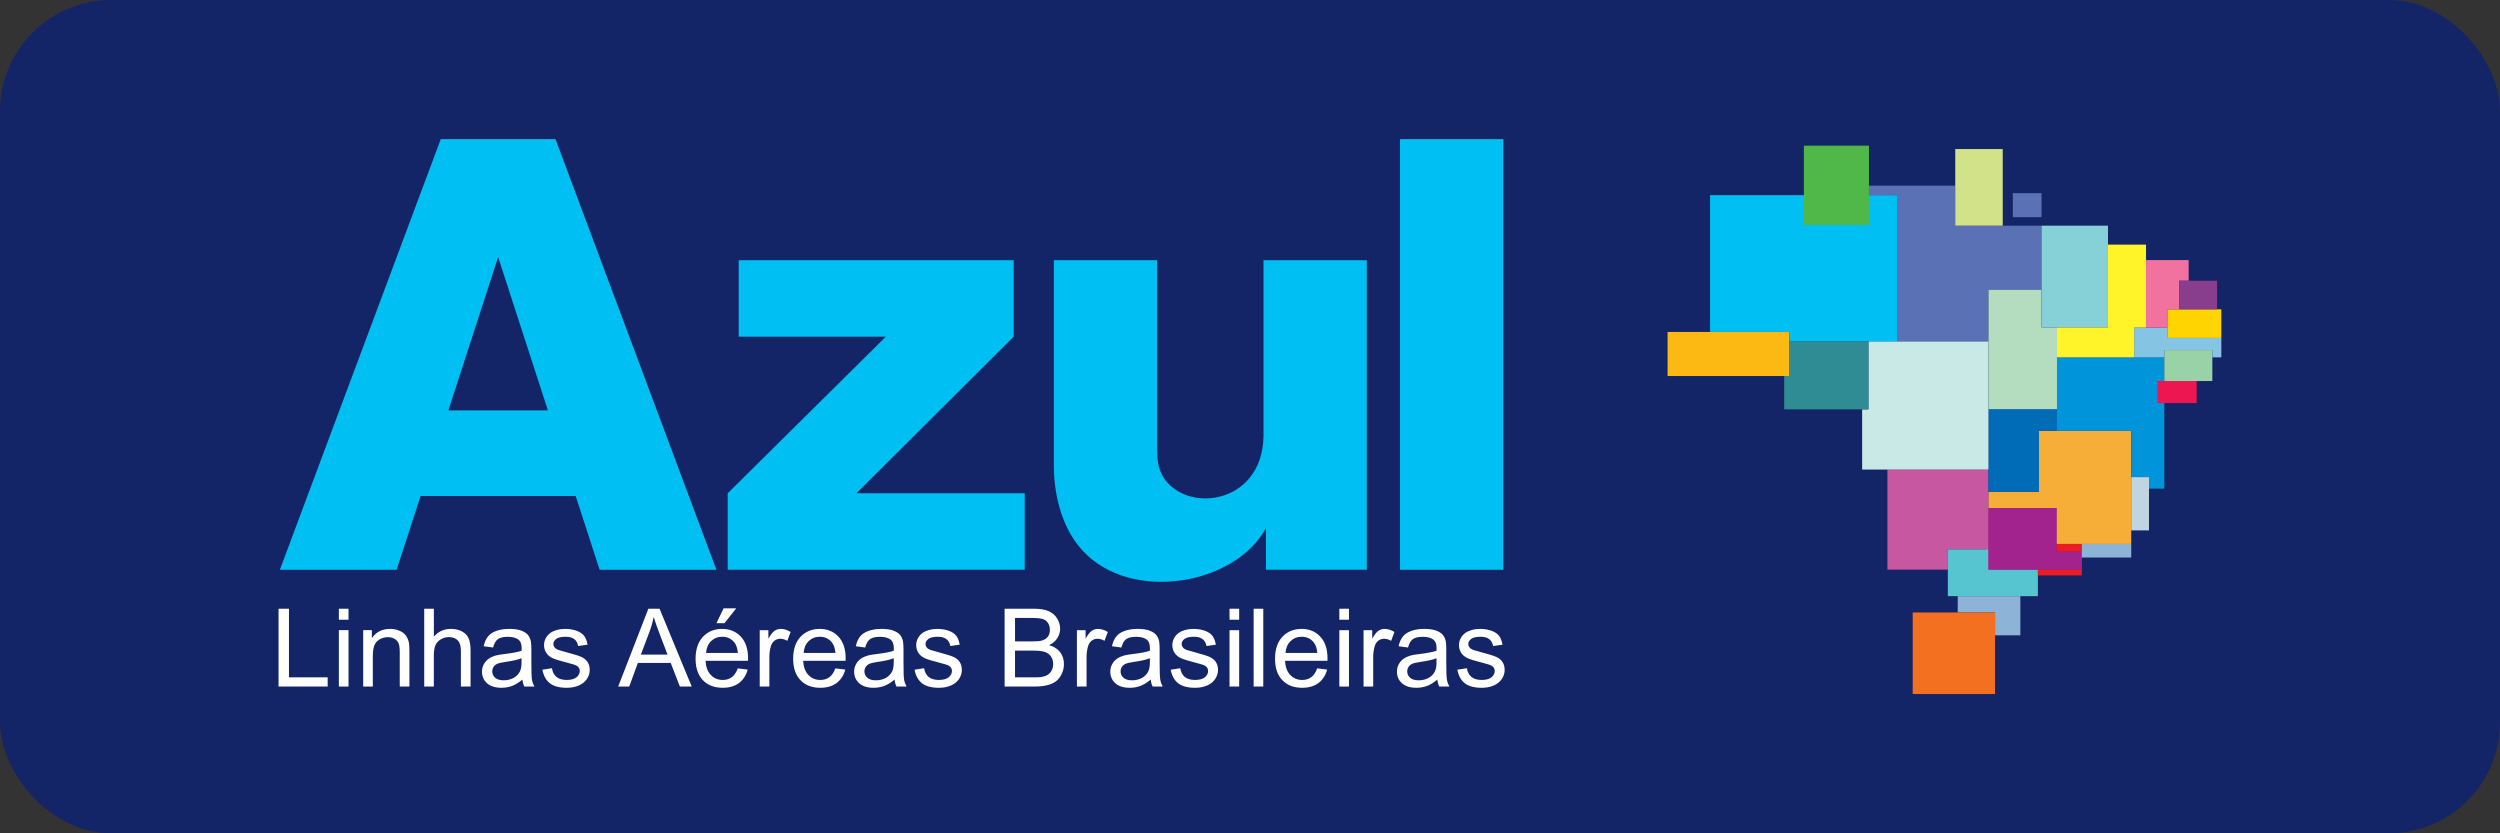
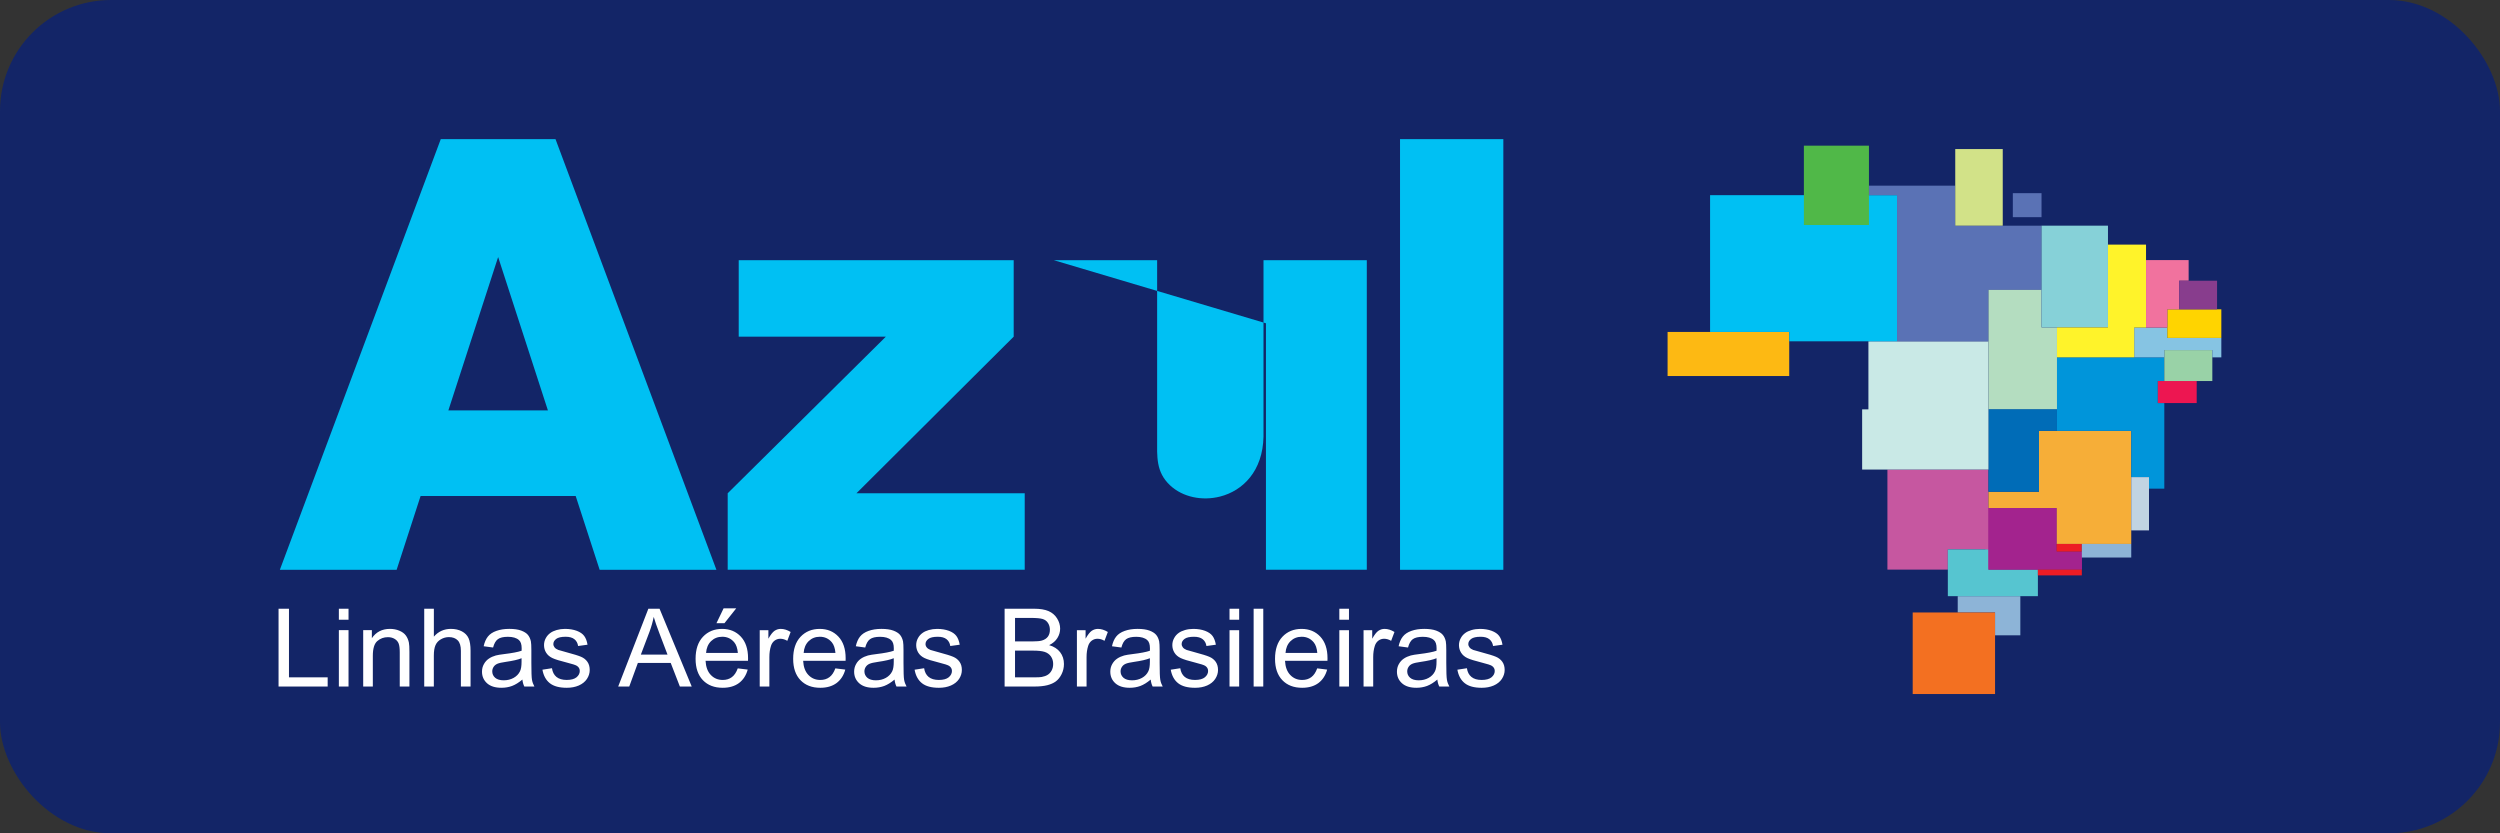
<svg xmlns="http://www.w3.org/2000/svg" xmlns:ns1="http://www.bohemiancoding.com/sketch/ns" height="30px" width="90px" version="1.1" viewBox="0 0 90 30">
  <rect x="0" y="0" width="90" height="30" fill="#333333" stroke="none" />
  <title>Rectangle 354 + Imported Layers</title>
  <desc>Created with Sketch.</desc>
  <g id="Page-1" fill-rule="evenodd" ns1:type="MSPage" fill="none">
    <g id="Artboard-19" transform="translate(-22 -1705)" ns1:type="MSArtboardGroup">
      <g id="Rectangle-354-+-Imported-Layers" transform="translate(22 1705)" ns1:type="MSLayerGroup">
        <rect id="Rectangle-354" rx="4" ns1:type="MSShapeGroup" height="30" width="90" y="0" x="0" fill="#132567" />
        <g id="Imported-Layers" ns1:type="MSShapeGroup" transform="translate(10 5)">
-           <path id="Fill-1" fill="#00C0F3" d="m5.868 0.008l-5.793 15.504h4.204l0.862-2.655h5.584l0.862 2.655h4.204l-5.793-15.504-4.13 0zm34.533 0h3.719v15.504h-3.719v-15.504zm-12.463 4.359h3.719v6.424c0 0.639-0.051 1.198 0.468 1.683 0.455 0.425 1.156 0.567 1.801 0.401 0.406-0.104 0.791-0.332 1.076-0.69 0.286-0.358 0.472-0.846 0.484-1.471v-6.347h3.719v11.144h-3.631v-1.498c-0.279 0.513-0.721 0.938-1.255 1.258-0.535 0.319-1.161 0.533-1.806 0.624-0.646 0.092-1.311 0.06-1.924-0.111-0.612-0.172-1.172-0.483-1.607-0.952-0.882-0.95-1.047-2.32-1.044-3.09v-7.375zm-11.741 11.144h10.693v-2.753h-6.058l5.661-5.638v-2.753h-9.899v2.753h5.297l-5.694 5.638v2.753zm-10.056-5.736l1.792-5.521 1.792 5.521h-3.584z" />
+           <path id="Fill-1" fill="#00C0F3" d="m5.868 0.008l-5.793 15.504h4.204l0.862-2.655h5.584l0.862 2.655h4.204l-5.793-15.504-4.13 0zm34.533 0h3.719v15.504h-3.719v-15.504zm-12.463 4.359h3.719v6.424c0 0.639-0.051 1.198 0.468 1.683 0.455 0.425 1.156 0.567 1.801 0.401 0.406-0.104 0.791-0.332 1.076-0.69 0.286-0.358 0.472-0.846 0.484-1.471v-6.347h3.719v11.144h-3.631v-1.498v-7.375zm-11.741 11.144h10.693v-2.753h-6.058l5.661-5.638v-2.753h-9.899v2.753h5.297l-5.694 5.638v2.753zm-10.056-5.736l1.792-5.521 1.792 5.521h-3.584z" />
          <path id="Fill-2" fill="#A3238E" d="m61.474 13.29h2.563v1.566h0.909v0.65h-3.472v-2.216" />
          <path id="Fill-3" fill="#C657A0" d="m57.947 11.904h3.638v2.874h-1.463v0.728h-2.175v-3.602" />
          <path id="Fill-4" fill="#8DB4D7" d="m62.732 17.871h-0.91v-0.822h-1.344v-0.587h2.254v1.409" />
          <path id="Fill-5" fill="#56C5D0" d="m63.364 16.462h-3.242v-1.684h1.463v0.728h1.779v0.956" />
          <path id="Fill-6" fill="#F37021" d="m58.857 17.049h2.965v2.936h-2.965v-2.936z" />
          <path id="Fill-7" fill="#F6AE38" d="m66.725 14.582h-2.69v-1.292h-2.45v-0.587h1.819v-2.192h3.321v4.071" />
          <path id="Fill-8" fill="#A3238E" d="m64.946 14.856h-0.911v-1.566h-2.45v2.216h3.361v-0.65" />
          <path id="Fill-9" fill="#ED1C24" d="m64.037 14.856h0.909v-0.274h-0.909v0.274zm-0.673 0.858h1.582v-0.208h-1.582v0.208z" />
          <path id="Fill-10" d="m64.946 14.582h1.779v0.489h-1.779v-0.489z" fill="#8DB4D7" />
          <path id="Fill-11" fill="#C1D4E2" d="m66.725 14.094h0.639v-1.919h-0.639v1.919z" />
          <path id="Fill-12" fill="#0095DA" d="m67.915 12.593v-3.083h-0.232v-0.793h0.232v-0.852h-3.865l0.001 2.646h2.674v1.664h0.639v0.418h0.551" />
          <path id="Fill-13" fill="#006CB7" d="m61.585 9.73v2.973h1.819v-2.192h0.647v-0.781h-2.466" />
          <path id="Fill-14" fill="#C9E9E6" d="m61.585 7.287h-4.322v2.45h-0.226v2.167h4.548v-4.617" />
-           <path id="Fill-15" fill="#2F8C95" d="m57.263 9.737h-3.032v-1.2h0.181v-1.25h2.851v2.45" />
          <path id="Fill-16" fill="#FDB913" d="m50.033 6.95h4.379v1.587h-4.379v-1.587z" />
          <path id="Fill-17" fill="#00C0F3" d="m51.563 2.026h6.73v5.261h-3.881v-0.337h-2.849v-4.924" />
          <path id="Fill-18" fill="#5A72B5" d="m60.389 1.684h-3.106v0.342h1.01v5.261h3.292v-1.853h1.91v-2.309h-3.106v-1.44" />
          <path id="Fill-19" fill="#50B848" d="m54.94 3.1h2.342v-2.856h-2.342v2.856z" />
          <path id="Fill-20" fill="#D2E288" d="m60.389 0.366h1.71v2.758h-1.71v-2.758z" />
          <path id="Fill-21" fill="#B4DDC0" d="m61.585 9.73h2.466v-2.944h-0.556v-1.352h-1.91v4.296" />
          <path id="Fill-22" fill="#86D1D8" d="m63.495 3.124h2.392v3.662h-2.392v-3.662z" />
          <path id="Fill-23" fill="#5A72B5" d="m62.462 1.954h1.033v0.864h-1.033v-0.864z" />
          <path id="Fill-24" fill="#ED1651" d="m67.683 8.717h1.398v0.793h-1.398v-0.793z" />
          <path id="Fill-25" fill="#99D2A7" d="m67.915 8.717h1.729v-1.114h-1.729v1.114z" />
          <path id="Fill-26" fill="#86C4E3" d="m66.831 7.865h1.084v-0.262h1.729v0.262h0.324v-0.701h-1.944v-0.371h-1.193v1.072" />
          <path id="Fill-27" fill="#FFD400" d="m68.024 6.135h1.944v1.03h-1.944v-1.03z" />
          <path id="Fill-28" fill="#FFF32A" d="m67.257 3.806h-1.37v2.98h-1.836v1.079h2.78v-1.072h0.426v-2.987" />
          <path id="Fill-29" fill="#F1729E" d="m67.257 4.363h1.534v0.743h-0.341v1.03h-0.426v0.658h-0.767v-2.43" />
          <path id="Fill-30" fill="#883D8D" d="m68.45 5.106h1.364v1.03h-1.364v-1.03z" />
          <path id="Fill-31" fill="#fff" d="m0.028 19.715v-2.801h0.375v2.47h1.393v0.331h-1.767-0zm42.438-0.606l0.343-0.053c0.019 0.136 0.073 0.24 0.162 0.313 0.087 0.072 0.21 0.109 0.369 0.109s0.278-0.033 0.355-0.096c0.077-0.065 0.116-0.141 0.116-0.227 0-0.078-0.035-0.139-0.103-0.184-0.047-0.03-0.166-0.069-0.355-0.116-0.254-0.064-0.431-0.118-0.529-0.165s-0.173-0.111-0.224-0.193-0.077-0.173-0.077-0.272c0-0.091 0.022-0.174 0.064-0.251 0.041-0.078 0.098-0.142 0.17-0.192 0.054-0.04 0.128-0.073 0.221-0.101 0.093-0.027 0.193-0.041 0.3-0.041 0.161 0 0.302 0.024 0.423 0.069 0.122 0.046 0.212 0.108 0.27 0.186 0.058 0.079 0.097 0.183 0.119 0.314l-0.339 0.047c-0.016-0.105-0.061-0.186-0.135-0.245-0.073-0.059-0.178-0.088-0.313-0.088-0.159 0-0.273 0.026-0.341 0.078-0.069 0.052-0.103 0.114-0.103 0.183 0 0.045 0.015 0.085 0.043 0.121 0.028 0.037 0.072 0.067 0.133 0.092 0.035 0.012 0.137 0.042 0.307 0.087 0.246 0.066 0.417 0.118 0.514 0.16 0.097 0.041 0.173 0.102 0.229 0.181 0.055 0.079 0.083 0.176 0.083 0.294 0 0.115-0.035 0.222-0.102 0.324-0.068 0.101-0.165 0.179-0.292 0.235-0.127 0.055-0.271 0.082-0.432 0.082-0.267 0-0.47-0.054-0.609-0.164-0.14-0.11-0.229-0.272-0.267-0.487zm-0.722 0.355c-0.129 0.109-0.252 0.185-0.371 0.23-0.119 0.044-0.247 0.066-0.383 0.066-0.225 0-0.398-0.054-0.519-0.163s-0.181-0.248-0.181-0.417c0-0.1 0.022-0.19 0.068-0.272 0.046-0.083 0.106-0.148 0.179-0.198 0.075-0.05 0.158-0.087 0.251-0.113 0.067-0.017 0.17-0.035 0.308-0.051 0.28-0.034 0.487-0.073 0.619-0.119 0.002-0.047 0.002-0.077 0.002-0.089 0-0.14-0.033-0.24-0.098-0.296-0.089-0.079-0.221-0.117-0.395-0.117-0.164 0-0.284 0.028-0.363 0.085-0.077 0.056-0.135 0.157-0.172 0.301l-0.339-0.046c0.031-0.144 0.081-0.26 0.152-0.348 0.07-0.089 0.173-0.158 0.307-0.205 0.133-0.048 0.288-0.072 0.465-0.072 0.175 0 0.316 0.021 0.426 0.061 0.109 0.041 0.189 0.092 0.241 0.154s0.087 0.14 0.108 0.234c0.011 0.059 0.017 0.165 0.017 0.317v0.458c0 0.321 0.008 0.523 0.023 0.607 0.014 0.085 0.044 0.166 0.087 0.244h-0.362c-0.036-0.071-0.06-0.155-0.07-0.251zm-0.029-0.768c-0.126 0.052-0.315 0.095-0.566 0.131-0.143 0.02-0.245 0.043-0.303 0.068-0.06 0.026-0.106 0.063-0.137 0.112-0.033 0.049-0.049 0.103-0.049 0.163 0 0.092 0.035 0.168 0.105 0.23 0.07 0.06 0.173 0.091 0.308 0.091 0.133 0 0.253-0.029 0.357-0.087s0.181-0.137 0.229-0.238c0.038-0.077 0.056-0.192 0.056-0.343v-0.127zm-2.627 1.019v-2.029h0.312v0.307c0.08-0.143 0.154-0.238 0.221-0.284 0.068-0.045 0.142-0.069 0.223-0.069 0.117 0 0.236 0.037 0.357 0.111l-0.12 0.319c-0.084-0.05-0.169-0.075-0.254-0.075-0.076 0-0.144 0.023-0.205 0.068-0.06 0.046-0.103 0.108-0.129 0.189-0.039 0.122-0.058 0.255-0.058 0.401v1.062h-0.347zm-0.872-2.801h0.347v0.396h-0.347v-0.396zm0 0.772h0.347v2.029h-0.347v-2.029zm-0.797 1.375l0.359 0.044c-0.057 0.208-0.162 0.369-0.314 0.484-0.154 0.114-0.349 0.171-0.587 0.171-0.3 0-0.537-0.091-0.713-0.274-0.175-0.182-0.263-0.438-0.263-0.768 0-0.342 0.089-0.607 0.266-0.795 0.178-0.188 0.408-0.283 0.691-0.283 0.274 0 0.498 0.093 0.671 0.277 0.174 0.185 0.261 0.445 0.261 0.779 0 0.021-0.001 0.052-0.002 0.092h-1.528c0.012 0.223 0.076 0.394 0.191 0.512 0.114 0.119 0.257 0.178 0.428 0.178 0.127 0 0.236-0.033 0.326-0.1 0.09-0.066 0.161-0.171 0.214-0.317zm-1.14-0.556h1.144c-0.015-0.17-0.059-0.298-0.131-0.383-0.111-0.132-0.254-0.199-0.43-0.199-0.16 0-0.294 0.053-0.403 0.158-0.108 0.106-0.168 0.248-0.18 0.424zm-1.148-1.591h0.347v2.801h-0.347v-2.801zm-0.868 0h0.347v0.396h-0.347v-0.396zm0 0.772h0.347v2.029h-0.347v-2.029zm-2.116 1.423l0.343-0.053c0.019 0.136 0.073 0.24 0.161 0.313 0.088 0.072 0.211 0.109 0.37 0.109s0.278-0.033 0.355-0.096c0.077-0.065 0.116-0.141 0.116-0.227 0-0.078-0.035-0.139-0.103-0.184-0.047-0.03-0.166-0.069-0.355-0.116-0.254-0.064-0.431-0.118-0.529-0.165s-0.174-0.111-0.224-0.193c-0.051-0.082-0.077-0.173-0.077-0.272 0-0.091 0.021-0.174 0.064-0.251 0.041-0.078 0.098-0.142 0.17-0.192 0.054-0.04 0.128-0.073 0.221-0.101 0.093-0.027 0.193-0.041 0.3-0.041 0.161 0 0.302 0.024 0.423 0.069 0.122 0.046 0.212 0.108 0.27 0.186 0.058 0.079 0.097 0.183 0.119 0.314l-0.339 0.047c-0.016-0.105-0.061-0.186-0.135-0.245-0.073-0.059-0.178-0.088-0.313-0.088-0.159 0-0.273 0.026-0.341 0.078-0.069 0.052-0.103 0.114-0.103 0.183 0 0.045 0.015 0.085 0.043 0.121 0.028 0.037 0.072 0.067 0.133 0.092 0.035 0.012 0.137 0.042 0.307 0.087 0.245 0.066 0.417 0.118 0.513 0.16 0.098 0.041 0.174 0.102 0.23 0.181 0.055 0.079 0.083 0.176 0.083 0.294 0 0.115-0.035 0.222-0.102 0.324-0.068 0.101-0.165 0.179-0.292 0.235-0.127 0.055-0.271 0.082-0.432 0.082-0.267 0-0.47-0.054-0.609-0.164-0.14-0.11-0.229-0.272-0.267-0.487zm-0.722 0.355c-0.129 0.109-0.252 0.185-0.371 0.23-0.119 0.044-0.247 0.066-0.383 0.066-0.225 0-0.398-0.054-0.519-0.163s-0.181-0.248-0.181-0.417c0-0.1 0.022-0.19 0.068-0.272 0.046-0.083 0.106-0.148 0.179-0.198 0.075-0.05 0.158-0.087 0.251-0.113 0.067-0.017 0.17-0.035 0.308-0.051 0.28-0.034 0.487-0.073 0.619-0.119 0.002-0.047 0.002-0.077 0.002-0.089 0-0.14-0.033-0.24-0.098-0.296-0.089-0.079-0.221-0.117-0.395-0.117-0.164 0-0.284 0.028-0.363 0.085-0.077 0.056-0.135 0.157-0.172 0.301l-0.339-0.046c0.031-0.144 0.081-0.26 0.152-0.348 0.07-0.089 0.173-0.158 0.307-0.205 0.133-0.048 0.288-0.072 0.465-0.072 0.175 0 0.316 0.021 0.426 0.061 0.109 0.041 0.189 0.092 0.241 0.154s0.087 0.14 0.108 0.234c0.011 0.059 0.017 0.165 0.017 0.317v0.458c0 0.321 0.008 0.523 0.023 0.607 0.014 0.085 0.044 0.166 0.087 0.244h-0.362c-0.036-0.071-0.06-0.155-0.07-0.251zm-0.029-0.768c-0.126 0.052-0.315 0.095-0.567 0.131-0.142 0.02-0.244 0.043-0.302 0.068-0.06 0.026-0.106 0.063-0.137 0.112-0.033 0.049-0.049 0.103-0.049 0.163 0 0.092 0.035 0.168 0.105 0.23 0.07 0.06 0.173 0.091 0.308 0.091 0.133 0 0.253-0.029 0.357-0.087s0.181-0.137 0.229-0.238c0.038-0.077 0.056-0.192 0.056-0.343v-0.127zm-2.627 1.019v-2.029h0.312v0.307c0.08-0.143 0.154-0.238 0.221-0.284 0.068-0.045 0.142-0.069 0.223-0.069 0.117 0 0.236 0.037 0.357 0.111l-0.12 0.319c-0.084-0.05-0.169-0.075-0.254-0.075-0.076 0-0.144 0.023-0.205 0.068-0.06 0.046-0.103 0.108-0.129 0.189-0.039 0.122-0.058 0.255-0.058 0.401v1.062h-0.347zm-2.603 0v-2.801h1.062c0.216 0 0.389 0.029 0.519 0.085 0.131 0.057 0.233 0.144 0.307 0.262s0.111 0.241 0.111 0.37c0 0.119-0.033 0.232-0.099 0.338-0.065 0.105-0.164 0.191-0.297 0.256 0.172 0.049 0.303 0.134 0.395 0.253 0.092 0.12 0.138 0.262 0.138 0.425 0 0.131-0.028 0.253-0.084 0.366s-0.125 0.199-0.208 0.261c-0.082 0.061-0.185 0.106-0.309 0.138-0.124 0.031-0.276 0.047-0.456 0.047h-1.079zm0.375-1.624h0.612c0.165 0 0.284-0.011 0.356-0.032 0.095-0.028 0.167-0.075 0.215-0.14s0.072-0.147 0.072-0.244c0-0.093-0.022-0.175-0.067-0.245-0.045-0.072-0.11-0.12-0.193-0.146s-0.227-0.039-0.43-0.039h-0.565v0.846zm0 1.293h0.704c0.121 0 0.206-0.004 0.255-0.013 0.086-0.016 0.158-0.041 0.215-0.077 0.058-0.035 0.106-0.087 0.143-0.155 0.037-0.069 0.056-0.147 0.056-0.236 0-0.104-0.027-0.195-0.081-0.273-0.054-0.076-0.129-0.131-0.225-0.162-0.095-0.031-0.234-0.046-0.413-0.046h-0.654v0.962zm-3.615-0.275l0.343-0.053c0.019 0.136 0.073 0.24 0.161 0.313 0.088 0.072 0.211 0.109 0.369 0.109 0.16 0 0.278-0.033 0.355-0.096 0.077-0.065 0.116-0.141 0.116-0.227 0-0.078-0.034-0.139-0.102-0.184-0.048-0.03-0.166-0.069-0.355-0.116-0.255-0.064-0.432-0.118-0.53-0.165s-0.173-0.111-0.224-0.193c-0.05-0.082-0.076-0.173-0.076-0.272 0-0.091 0.021-0.174 0.063-0.251 0.042-0.078 0.099-0.142 0.171-0.192 0.054-0.04 0.127-0.073 0.22-0.101 0.094-0.027 0.194-0.041 0.301-0.041 0.16 0 0.301 0.024 0.423 0.069 0.122 0.046 0.211 0.108 0.269 0.186 0.058 0.079 0.098 0.183 0.12 0.314l-0.34 0.047c-0.015-0.105-0.06-0.186-0.134-0.245s-0.178-0.088-0.313-0.088c-0.16 0-0.274 0.026-0.341 0.078-0.069 0.052-0.103 0.114-0.103 0.183 0 0.045 0.014 0.085 0.043 0.121 0.028 0.037 0.072 0.067 0.133 0.092 0.035 0.012 0.137 0.042 0.306 0.087 0.246 0.066 0.417 0.118 0.514 0.16 0.098 0.041 0.174 0.102 0.229 0.181 0.056 0.079 0.083 0.176 0.083 0.294 0 0.115-0.034 0.222-0.101 0.324-0.068 0.101-0.165 0.179-0.293 0.235-0.127 0.055-0.271 0.082-0.432 0.082-0.266 0-0.469-0.054-0.609-0.164-0.139-0.11-0.228-0.272-0.266-0.487zm-0.722 0.355c-0.129 0.109-0.253 0.185-0.371 0.23-0.12 0.044-0.247 0.066-0.384 0.066-0.225 0-0.397-0.054-0.518-0.163s-0.182-0.248-0.182-0.417c0-0.1 0.023-0.19 0.069-0.272 0.045-0.083 0.105-0.148 0.179-0.198s0.157-0.087 0.25-0.113c0.068-0.017 0.171-0.035 0.308-0.051 0.281-0.034 0.488-0.073 0.62-0.119 0.001-0.047 0.002-0.077 0.002-0.089 0-0.14-0.033-0.24-0.099-0.296-0.088-0.079-0.22-0.117-0.395-0.117-0.163 0-0.284 0.028-0.362 0.085-0.078 0.056-0.135 0.157-0.173 0.301l-0.339-0.046c0.031-0.144 0.082-0.26 0.152-0.348 0.071-0.089 0.174-0.158 0.307-0.205 0.134-0.048 0.289-0.072 0.465-0.072 0.175 0 0.317 0.021 0.426 0.061 0.11 0.041 0.19 0.092 0.242 0.154 0.051 0.062 0.087 0.14 0.108 0.234 0.011 0.059 0.017 0.165 0.017 0.317v0.458c0 0.321 0.007 0.523 0.022 0.607 0.015 0.085 0.045 0.166 0.088 0.244h-0.363c-0.035-0.071-0.059-0.155-0.069-0.251zm-0.029-0.768c-0.126 0.052-0.315 0.095-0.567 0.131-0.143 0.02-0.244 0.043-0.303 0.068-0.059 0.026-0.105 0.063-0.137 0.112s-0.049 0.103-0.049 0.163c0 0.092 0.036 0.168 0.106 0.23 0.07 0.06 0.172 0.091 0.307 0.091 0.134 0 0.253-0.029 0.357-0.087s0.181-0.137 0.23-0.238c0.038-0.077 0.056-0.192 0.056-0.343v-0.127zm-2.103 0.365l0.359 0.044c-0.057 0.208-0.162 0.369-0.314 0.484-0.154 0.114-0.349 0.171-0.587 0.171-0.3 0-0.537-0.091-0.713-0.274-0.175-0.182-0.263-0.438-0.263-0.768 0-0.342 0.089-0.607 0.266-0.795 0.178-0.188 0.408-0.283 0.691-0.283 0.274 0 0.498 0.093 0.671 0.277 0.174 0.185 0.261 0.445 0.261 0.779 0 0.021-0.001 0.052-0.002 0.092h-1.528c0.012 0.223 0.076 0.394 0.191 0.512 0.114 0.119 0.257 0.178 0.428 0.178 0.127 0 0.236-0.033 0.326-0.1 0.09-0.066 0.161-0.171 0.214-0.317zm-1.14-0.556h1.144c-0.015-0.17-0.059-0.298-0.131-0.383-0.111-0.132-0.254-0.199-0.43-0.199-0.16 0-0.294 0.053-0.403 0.158-0.108 0.106-0.168 0.248-0.18 0.424zm-1.582 1.21v-2.029h0.312v0.307c0.08-0.143 0.154-0.238 0.222-0.284 0.067-0.045 0.141-0.069 0.222-0.069 0.118 0 0.236 0.037 0.357 0.111l-0.12 0.319c-0.084-0.05-0.169-0.075-0.254-0.075-0.076 0-0.144 0.023-0.205 0.068-0.06 0.046-0.103 0.108-0.129 0.189-0.039 0.122-0.058 0.255-0.058 0.401v1.062h-0.347zm-0.791-0.654l0.359 0.044c-0.057 0.208-0.162 0.369-0.314 0.484-0.154 0.114-0.349 0.171-0.587 0.171-0.3 0-0.537-0.091-0.713-0.274-0.175-0.182-0.263-0.438-0.263-0.768 0-0.342 0.089-0.607 0.266-0.795 0.178-0.188 0.408-0.283 0.691-0.283 0.274 0 0.498 0.093 0.671 0.277 0.174 0.185 0.261 0.445 0.261 0.779 0 0.021-0.001 0.052-0.002 0.092h-1.528c0.012 0.223 0.076 0.394 0.191 0.512 0.114 0.119 0.257 0.178 0.428 0.178 0.127 0 0.236-0.033 0.326-0.1 0.09-0.066 0.161-0.171 0.214-0.317zm-1.14-0.556h1.144c-0.015-0.17-0.059-0.298-0.131-0.383-0.111-0.132-0.254-0.199-0.43-0.199-0.16 0-0.294 0.053-0.403 0.158-0.108 0.106-0.168 0.248-0.18 0.424zm0.374-1.071l0.257-0.535h0.455l-0.424 0.535h-0.288zm-3.538 2.281l1.086-2.801h0.403l1.158 2.801h-0.427l-0.329-0.849h-1.183l-0.31 0.849h-0.398zm0.816-1.15h0.959l-0.295-0.776c-0.09-0.235-0.157-0.429-0.201-0.581-0.036 0.18-0.086 0.358-0.152 0.536l-0.311 0.821zm-3.543 0.544l0.343-0.053c0.019 0.136 0.073 0.24 0.161 0.313 0.088 0.072 0.211 0.109 0.369 0.109 0.16 0 0.278-0.033 0.355-0.096 0.077-0.065 0.116-0.141 0.116-0.227 0-0.078-0.034-0.139-0.103-0.184-0.047-0.03-0.165-0.069-0.354-0.116-0.255-0.064-0.432-0.118-0.53-0.165s-0.173-0.111-0.224-0.193-0.076-0.173-0.076-0.272c0-0.091 0.021-0.174 0.063-0.251 0.042-0.078 0.099-0.142 0.171-0.192 0.054-0.04 0.128-0.073 0.22-0.101 0.094-0.027 0.194-0.041 0.3-0.041 0.161 0 0.302 0.024 0.424 0.069 0.122 0.046 0.211 0.108 0.269 0.186 0.058 0.079 0.098 0.183 0.119 0.314l-0.339 0.047c-0.016-0.105-0.06-0.186-0.134-0.245s-0.179-0.088-0.313-0.088c-0.16 0-0.274 0.026-0.342 0.078-0.068 0.052-0.102 0.114-0.102 0.183 0 0.045 0.015 0.085 0.043 0.121 0.028 0.037 0.072 0.067 0.134 0.092 0.034 0.012 0.136 0.042 0.306 0.087 0.246 0.066 0.417 0.118 0.514 0.16 0.097 0.041 0.174 0.102 0.229 0.181s0.083 0.176 0.083 0.294c0 0.115-0.034 0.222-0.101 0.324-0.068 0.101-0.166 0.179-0.293 0.235-0.127 0.055-0.271 0.082-0.432 0.082-0.266 0-0.469-0.054-0.609-0.164s-0.229-0.272-0.267-0.487zm-0.722 0.355c-0.129 0.109-0.253 0.185-0.371 0.23-0.119 0.044-0.247 0.066-0.383 0.066-0.225 0-0.398-0.054-0.519-0.163-0.12-0.109-0.181-0.248-0.181-0.417 0-0.1 0.022-0.19 0.069-0.272 0.045-0.083 0.105-0.148 0.179-0.198 0.074-0.05 0.157-0.087 0.25-0.113 0.068-0.017 0.171-0.035 0.308-0.051 0.281-0.034 0.487-0.073 0.62-0.119 0.001-0.047 0.002-0.077 0.002-0.089 0-0.14-0.033-0.24-0.099-0.296-0.088-0.079-0.221-0.117-0.395-0.117-0.163 0-0.284 0.028-0.362 0.085-0.078 0.056-0.135 0.157-0.173 0.301l-0.339-0.046c0.031-0.144 0.082-0.26 0.152-0.348 0.07-0.089 0.173-0.158 0.307-0.205 0.134-0.048 0.288-0.072 0.465-0.072 0.175 0 0.317 0.021 0.426 0.061 0.109 0.041 0.19 0.092 0.242 0.154 0.051 0.062 0.087 0.14 0.108 0.234 0.011 0.059 0.017 0.165 0.017 0.317v0.458c0 0.321 0.007 0.523 0.022 0.607 0.015 0.085 0.044 0.166 0.087 0.244h-0.363c-0.035-0.071-0.059-0.155-0.069-0.251zm-0.029-0.768c-0.126 0.052-0.315 0.095-0.567 0.131-0.143 0.02-0.244 0.043-0.303 0.068-0.059 0.026-0.105 0.063-0.137 0.112-0.032 0.049-0.049 0.103-0.049 0.163 0 0.092 0.035 0.168 0.105 0.23 0.07 0.06 0.172 0.091 0.307 0.091 0.134 0 0.253-0.029 0.357-0.087 0.104-0.058 0.181-0.137 0.23-0.238 0.038-0.077 0.056-0.192 0.056-0.343v-0.127zm-3.505 1.019v-2.801h0.347v1.005c0.162-0.186 0.367-0.279 0.614-0.279 0.151 0 0.283 0.03 0.395 0.089s0.192 0.141 0.24 0.246c0.048 0.104 0.072 0.256 0.072 0.454v1.286h-0.348v-1.286c0-0.171-0.037-0.297-0.113-0.375s-0.182-0.118-0.319-0.118c-0.103 0-0.2 0.027-0.29 0.08-0.091 0.052-0.155 0.124-0.194 0.215-0.039 0.09-0.058 0.215-0.058 0.374v1.11h-0.347zm-2.197 0v-2.029h0.312v0.289c0.151-0.223 0.368-0.335 0.652-0.335 0.124 0 0.237 0.022 0.34 0.066 0.104 0.044 0.181 0.102 0.232 0.173 0.052 0.071 0.088 0.156 0.109 0.254 0.013 0.064 0.019 0.175 0.019 0.334v1.248h-0.348v-1.235c0-0.139-0.013-0.244-0.04-0.314-0.027-0.069-0.075-0.124-0.143-0.165-0.069-0.042-0.149-0.063-0.242-0.063-0.148 0-0.275 0.047-0.383 0.14-0.107 0.093-0.161 0.269-0.161 0.529v1.108h-0.347zm-0.876-2.801h0.348v0.396h-0.348v-0.396zm0 0.772h0.348v2.029h-0.348v-2.029z" />
        </g>
      </g>
    </g>
  </g>
</svg>